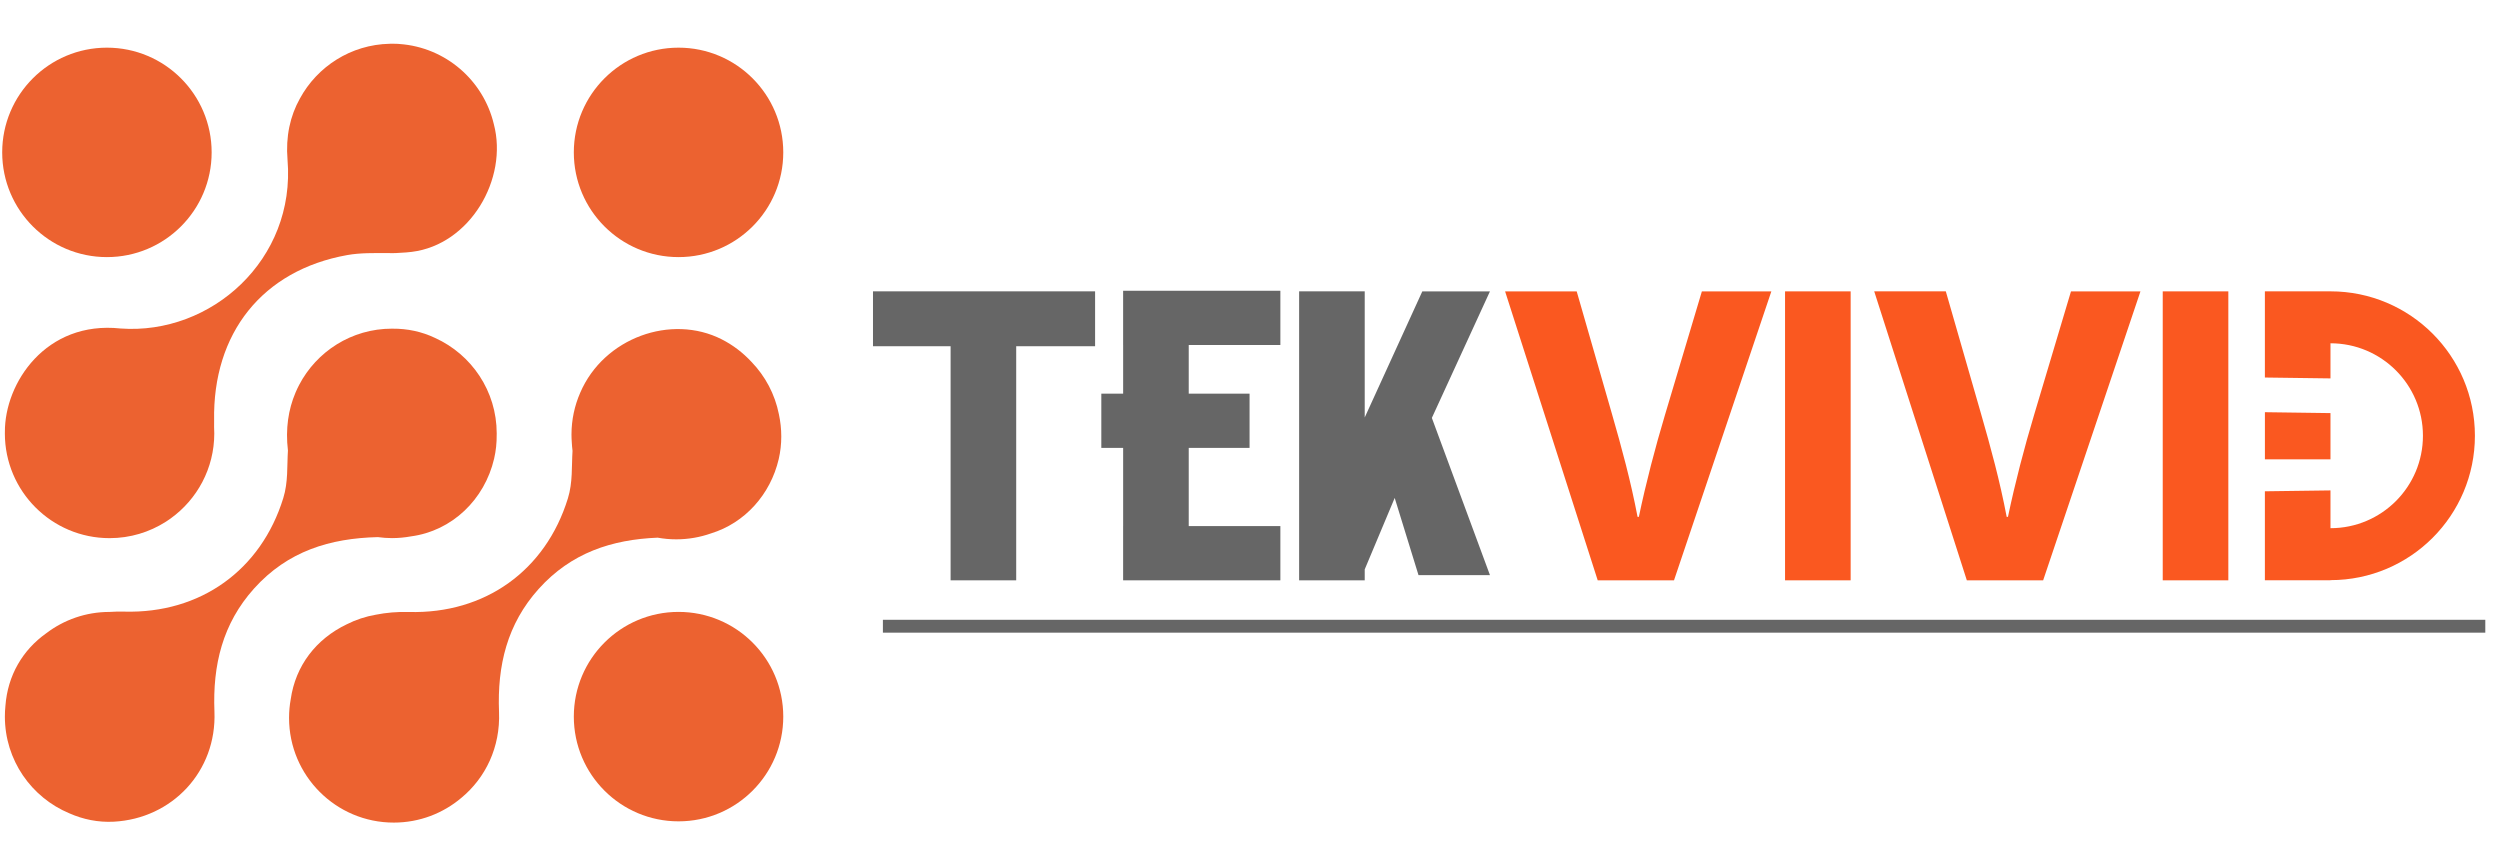
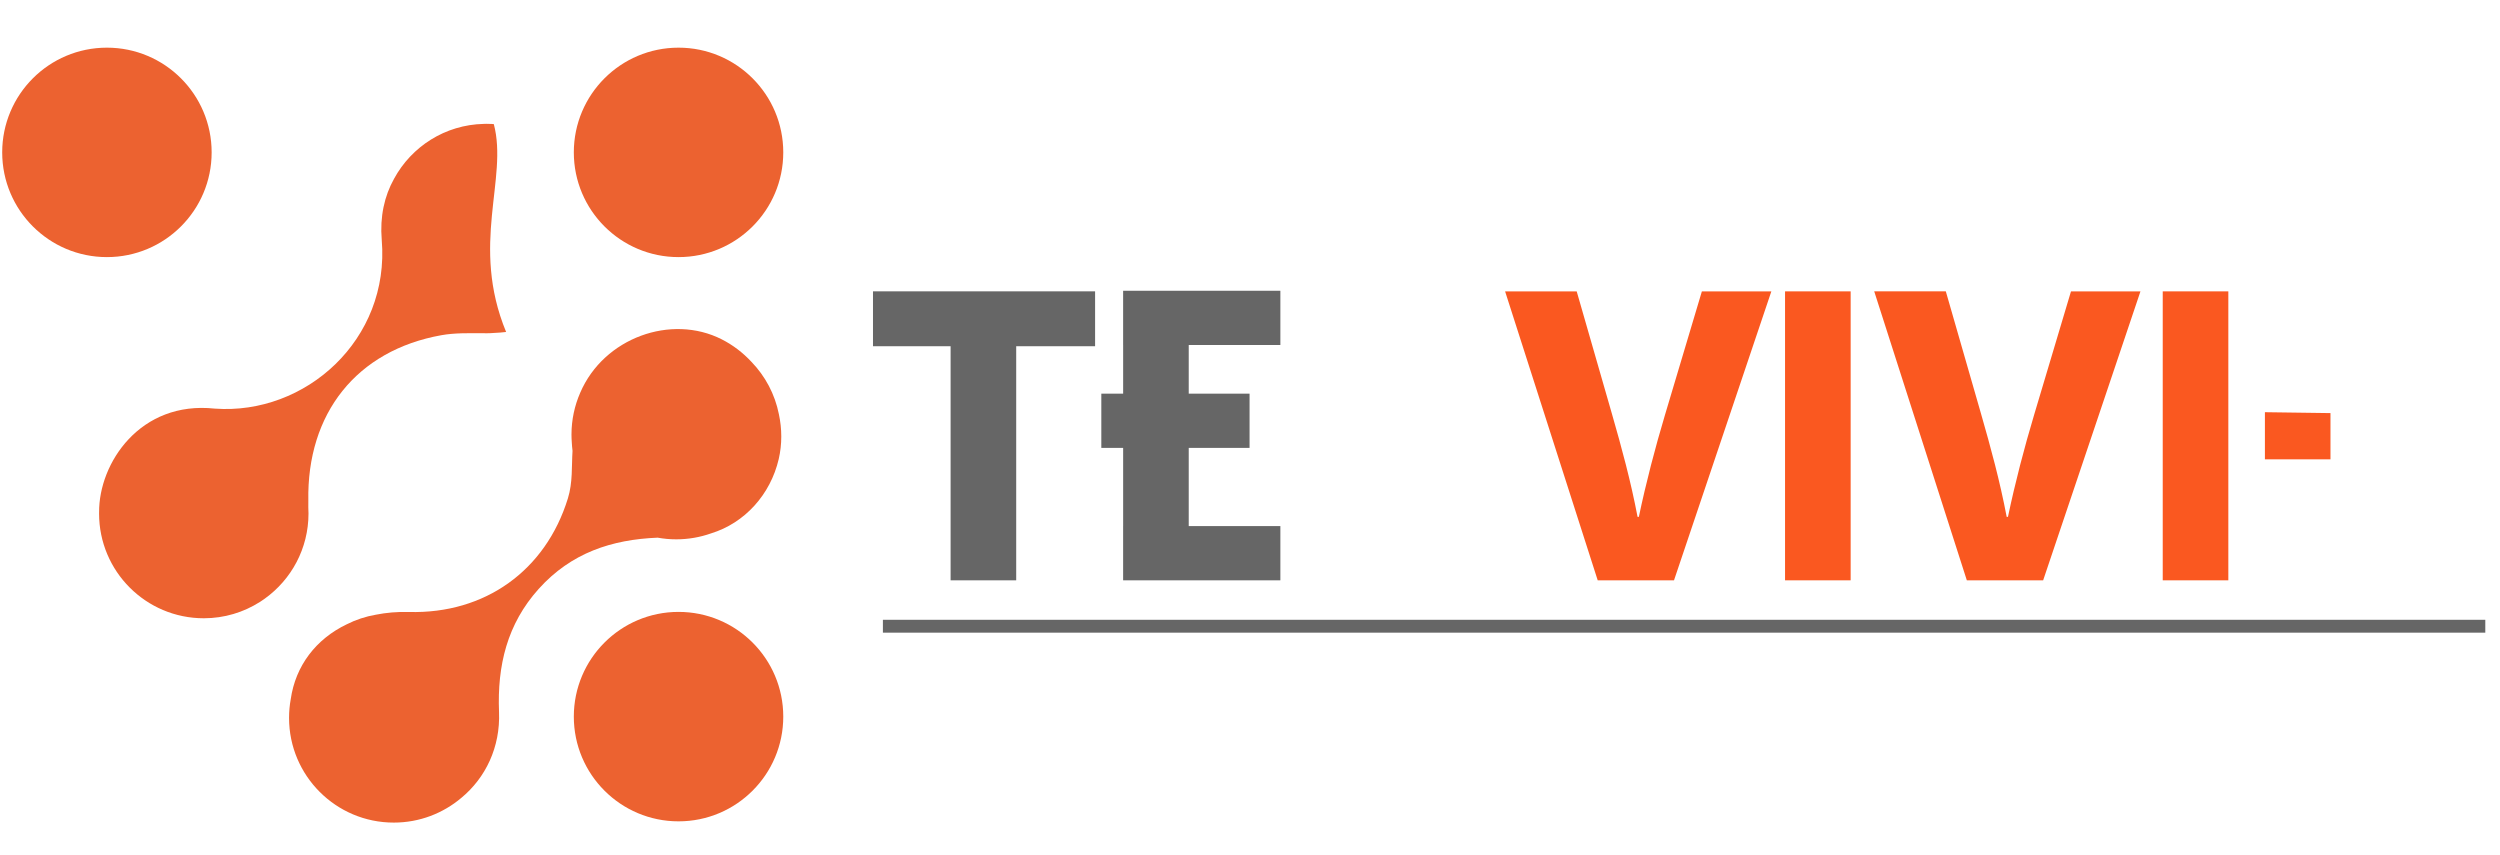
<svg xmlns="http://www.w3.org/2000/svg" version="1.1" id="Layer_1" x="0px" y="0px" viewBox="0 0 1080 369.33" enable-background="new 0 0 1080 369.33" xml:space="preserve">
  <g>
    <g>
      <path fill="#666666" d="M410.66,149.57h-33.53v-23.71h95.95v23.71H439V250.7h-28.34V149.57z" />
    </g>
  </g>
  <g>
    <path fill="#FA5820" d="M690.21,250.7L650.2,125.87h30.93l15.19,52.79c4.26,14.82,8.15,29.08,11.11,44.64h0.55   c3.15-15,7.04-29.82,11.3-44.08l15.93-53.34h30.01L723.17,250.7H690.21z" />
    <path fill="#FA5820" d="M799.48,125.87V250.7h-28.34V125.87H799.48z" />
    <path fill="#FA5820" d="M849.67,250.7l-40.01-124.84h30.93l15.19,52.79c4.26,14.82,8.15,29.08,11.11,44.64h0.55   c3.15-15,7.04-29.82,11.3-44.08l15.93-53.34h30.01L882.64,250.7H849.67z" />
    <path fill="#FA5820" d="M962.64,125.87V250.7H934.3V125.87H962.64z" />
  </g>
-   <polygon fill="#666666" points="643.66,125.87 614.44,125.87 589.56,180.35 589.56,125.86 561.22,125.86 561.22,250.7 589.56,250.7   589.56,245.97 602.51,215.11 612.79,248.45 643.66,248.45 618.56,180.54 " />
  <polygon fill="#666666" points="553.12,149.04 553.12,125.61 485.19,125.61 485.19,149.04 485.2,149.04 485.2,170.06 475.77,170.06   475.77,193.49 485.2,193.49 485.2,227.27 485.19,227.27 485.19,250.7 485.2,250.7 485.2,250.7 513.53,250.7 513.53,250.7   553.12,250.7 553.12,227.27 513.53,227.27 513.53,193.49 539.81,193.49 539.81,170.06 513.53,170.06 513.53,149.04 " />
  <g>
    <polygon fill="#FA5820" points="1006.77,178.46 978.44,178.07 978.44,198.43 1006.77,198.43  " />
-     <path fill="#FA5820" d="M1006.77,125.86h-28.34v37.23l28.34,0.38v-15.17c22.06,0,39.94,17.88,39.94,39.94s-17.88,39.94-39.94,39.94   v-16.32l-28.34,0.38v38.45h28.34v-0.07c34.46,0,62.39-27.93,62.39-62.39C1069.16,153.79,1041.23,125.86,1006.77,125.86z" />
  </g>
  <g>
    <g>
      <rect x="381.41" y="267.75" fill="#666666" width="692.24" height="5.56" />
    </g>
  </g>
  <circle fill="#EC6230" cx="293.13" cy="309.58" r="45.24" />
  <circle fill="#EC6230" cx="293.13" cy="65.83" r="45.24" />
-   <path fill="#EC6230" d="M187.99,146.01c-5.8-2.78-12.09-4.07-18.38-4.02c-0.09,0-0.18-0.01-0.28-0.01  c-17.45,0-32.58,9.88-40.12,24.35c-0.1,0.2-0.2,0.4-0.3,0.6c-0.15,0.29-0.3,0.58-0.44,0.88c-0.28,0.58-0.54,1.16-0.79,1.76  c-0.02,0.05-0.04,0.1-0.06,0.15c-3.03,7.16-4.35,15.53-3.23,24.89c-0.43,6.66,0.14,13.62-2.01,20.56  c-9.61,31.11-35.75,49.94-68.69,49.05c-2.17-0.06-4.28-0.01-6.35,0.13c0,0,0,0,0,0c-10.29,0-19.78,3.44-27.38,9.23  c-10.18,7.23-16.62,18.18-17.61,31.29c-0.16,1.55-0.24,3.12-0.24,4.71c0,18.82,11.49,34.94,27.83,41.76  c5.95,2.65,12.49,3.98,19.2,3.63c25.17-1.33,44.54-21.69,43.5-47.57c-0.81-20.15,3.53-38.02,17.1-53.14  c14.58-16.24,32.9-21.73,53.47-22.23c2.01,0.27,4.05,0.43,6.14,0.43c2.8,0,5.54-0.27,8.19-0.75c17.74-2.35,31.8-15.89,35.92-33.56  c0.8-3.44,1.15-6.92,1.11-10.38c0-0.18,0.01-0.36,0.01-0.54C214.57,168.89,203.66,153.12,187.99,146.01z" />
  <path fill="#EC6230" d="M336.48,178.95c-1.72-8.71-5.94-16.51-11.87-22.65c-3.65-3.92-7.96-7.24-12.81-9.7  c-21.79-11.09-50.93-0.71-61.14,23.04c-2.43,5.55-3.78,11.67-3.78,18.11c0,1.12,0.05,2.22,0.13,3.32c0.06,1.21,0.17,2.45,0.32,3.7  c-0.43,6.66,0.14,13.62-2.01,20.56c-9.61,31.11-35.75,49.94-68.69,49.05c-5.02-0.14-9.79,0.28-14.26,1.17  c-4.45,0.77-8.67,2.18-12.58,4.15c-13.25,6.34-22.14,17.9-24.2,32.39c-0.47,2.61-0.72,5.29-0.72,8.03  c0,24.98,20.25,45.24,45.24,45.24c11.12,0,21.29-4.02,29.17-10.67c10.49-8.66,16.91-21.93,16.3-37.11  c-0.81-20.15,3.53-38.02,17.1-53.14c14.09-15.69,31.68-21.36,51.42-22.17c2.6,0.47,5.28,0.72,8.02,0.72  c5.28,0,10.34-0.91,15.05-2.57c14.52-4.46,25.65-16.72,29.24-32.11C337.9,191.86,337.84,185.26,336.48,178.95z" />
-   <path fill="#EC6230" d="M213.33,53.62c-4.49-18.89-20.81-33.18-40.7-34.61c-0.3-0.02-0.6-0.05-0.89-0.07  c-0.1-0.01-0.2-0.01-0.29-0.01c-0.59-0.03-1.18-0.04-1.77-0.04c-0.11,0-0.23-0.01-0.34-0.01c-0.21,0-0.41,0.01-0.62,0.02  c-0.13,0-0.26,0.01-0.38,0.01c-16.76,0.36-31.28,9.83-38.79,23.67c-4.21,7.5-6.18,16.43-5.34,26.43  c3.61,43.15-32.97,75.77-72.12,72.9c-32.24-3.48-50.13,23.54-49.98,44.79c0,0.18-0.01,0.36-0.01,0.54  c0,24.98,20.25,45.24,45.24,45.24c8.92,0,17.23-2.59,24.24-7.05c0.13-0.08,0.25-0.16,0.37-0.24c0.44-0.29,0.88-0.58,1.31-0.89  c0.16-0.11,0.31-0.22,0.47-0.33c11.41-8.21,18.84-21.6,18.84-36.73c0-0.89-0.03-1.78-0.08-2.66c0.02-0.94,0.03-1.89,0.01-2.86  c-0.7-37.75,20.85-64.97,57.51-71.53c5.74-1.03,11.68-0.85,17.6-0.87c0.58,0.02,1.16,0.04,1.74,0.04c1.19,0,2.36-0.06,3.53-0.15  c1.7-0.07,3.39-0.2,5.06-0.41C203.07,105.66,219.59,77.26,213.33,53.62z" />
+   <path fill="#EC6230" d="M213.33,53.62c-0.3-0.02-0.6-0.05-0.89-0.07  c-0.1-0.01-0.2-0.01-0.29-0.01c-0.59-0.03-1.18-0.04-1.77-0.04c-0.11,0-0.23-0.01-0.34-0.01c-0.21,0-0.41,0.01-0.62,0.02  c-0.13,0-0.26,0.01-0.38,0.01c-16.76,0.36-31.28,9.83-38.79,23.67c-4.21,7.5-6.18,16.43-5.34,26.43  c3.61,43.15-32.97,75.77-72.12,72.9c-32.24-3.48-50.13,23.54-49.98,44.79c0,0.18-0.01,0.36-0.01,0.54  c0,24.98,20.25,45.24,45.24,45.24c8.92,0,17.23-2.59,24.24-7.05c0.13-0.08,0.25-0.16,0.37-0.24c0.44-0.29,0.88-0.58,1.31-0.89  c0.16-0.11,0.31-0.22,0.47-0.33c11.41-8.21,18.84-21.6,18.84-36.73c0-0.89-0.03-1.78-0.08-2.66c0.02-0.94,0.03-1.89,0.01-2.86  c-0.7-37.75,20.85-64.97,57.51-71.53c5.74-1.03,11.68-0.85,17.6-0.87c0.58,0.02,1.16,0.04,1.74,0.04c1.19,0,2.36-0.06,3.53-0.15  c1.7-0.07,3.39-0.2,5.06-0.41C203.07,105.66,219.59,77.26,213.33,53.62z" />
  <circle fill="#EC6230" cx="46.19" cy="65.83" r="45.24" />
</svg>